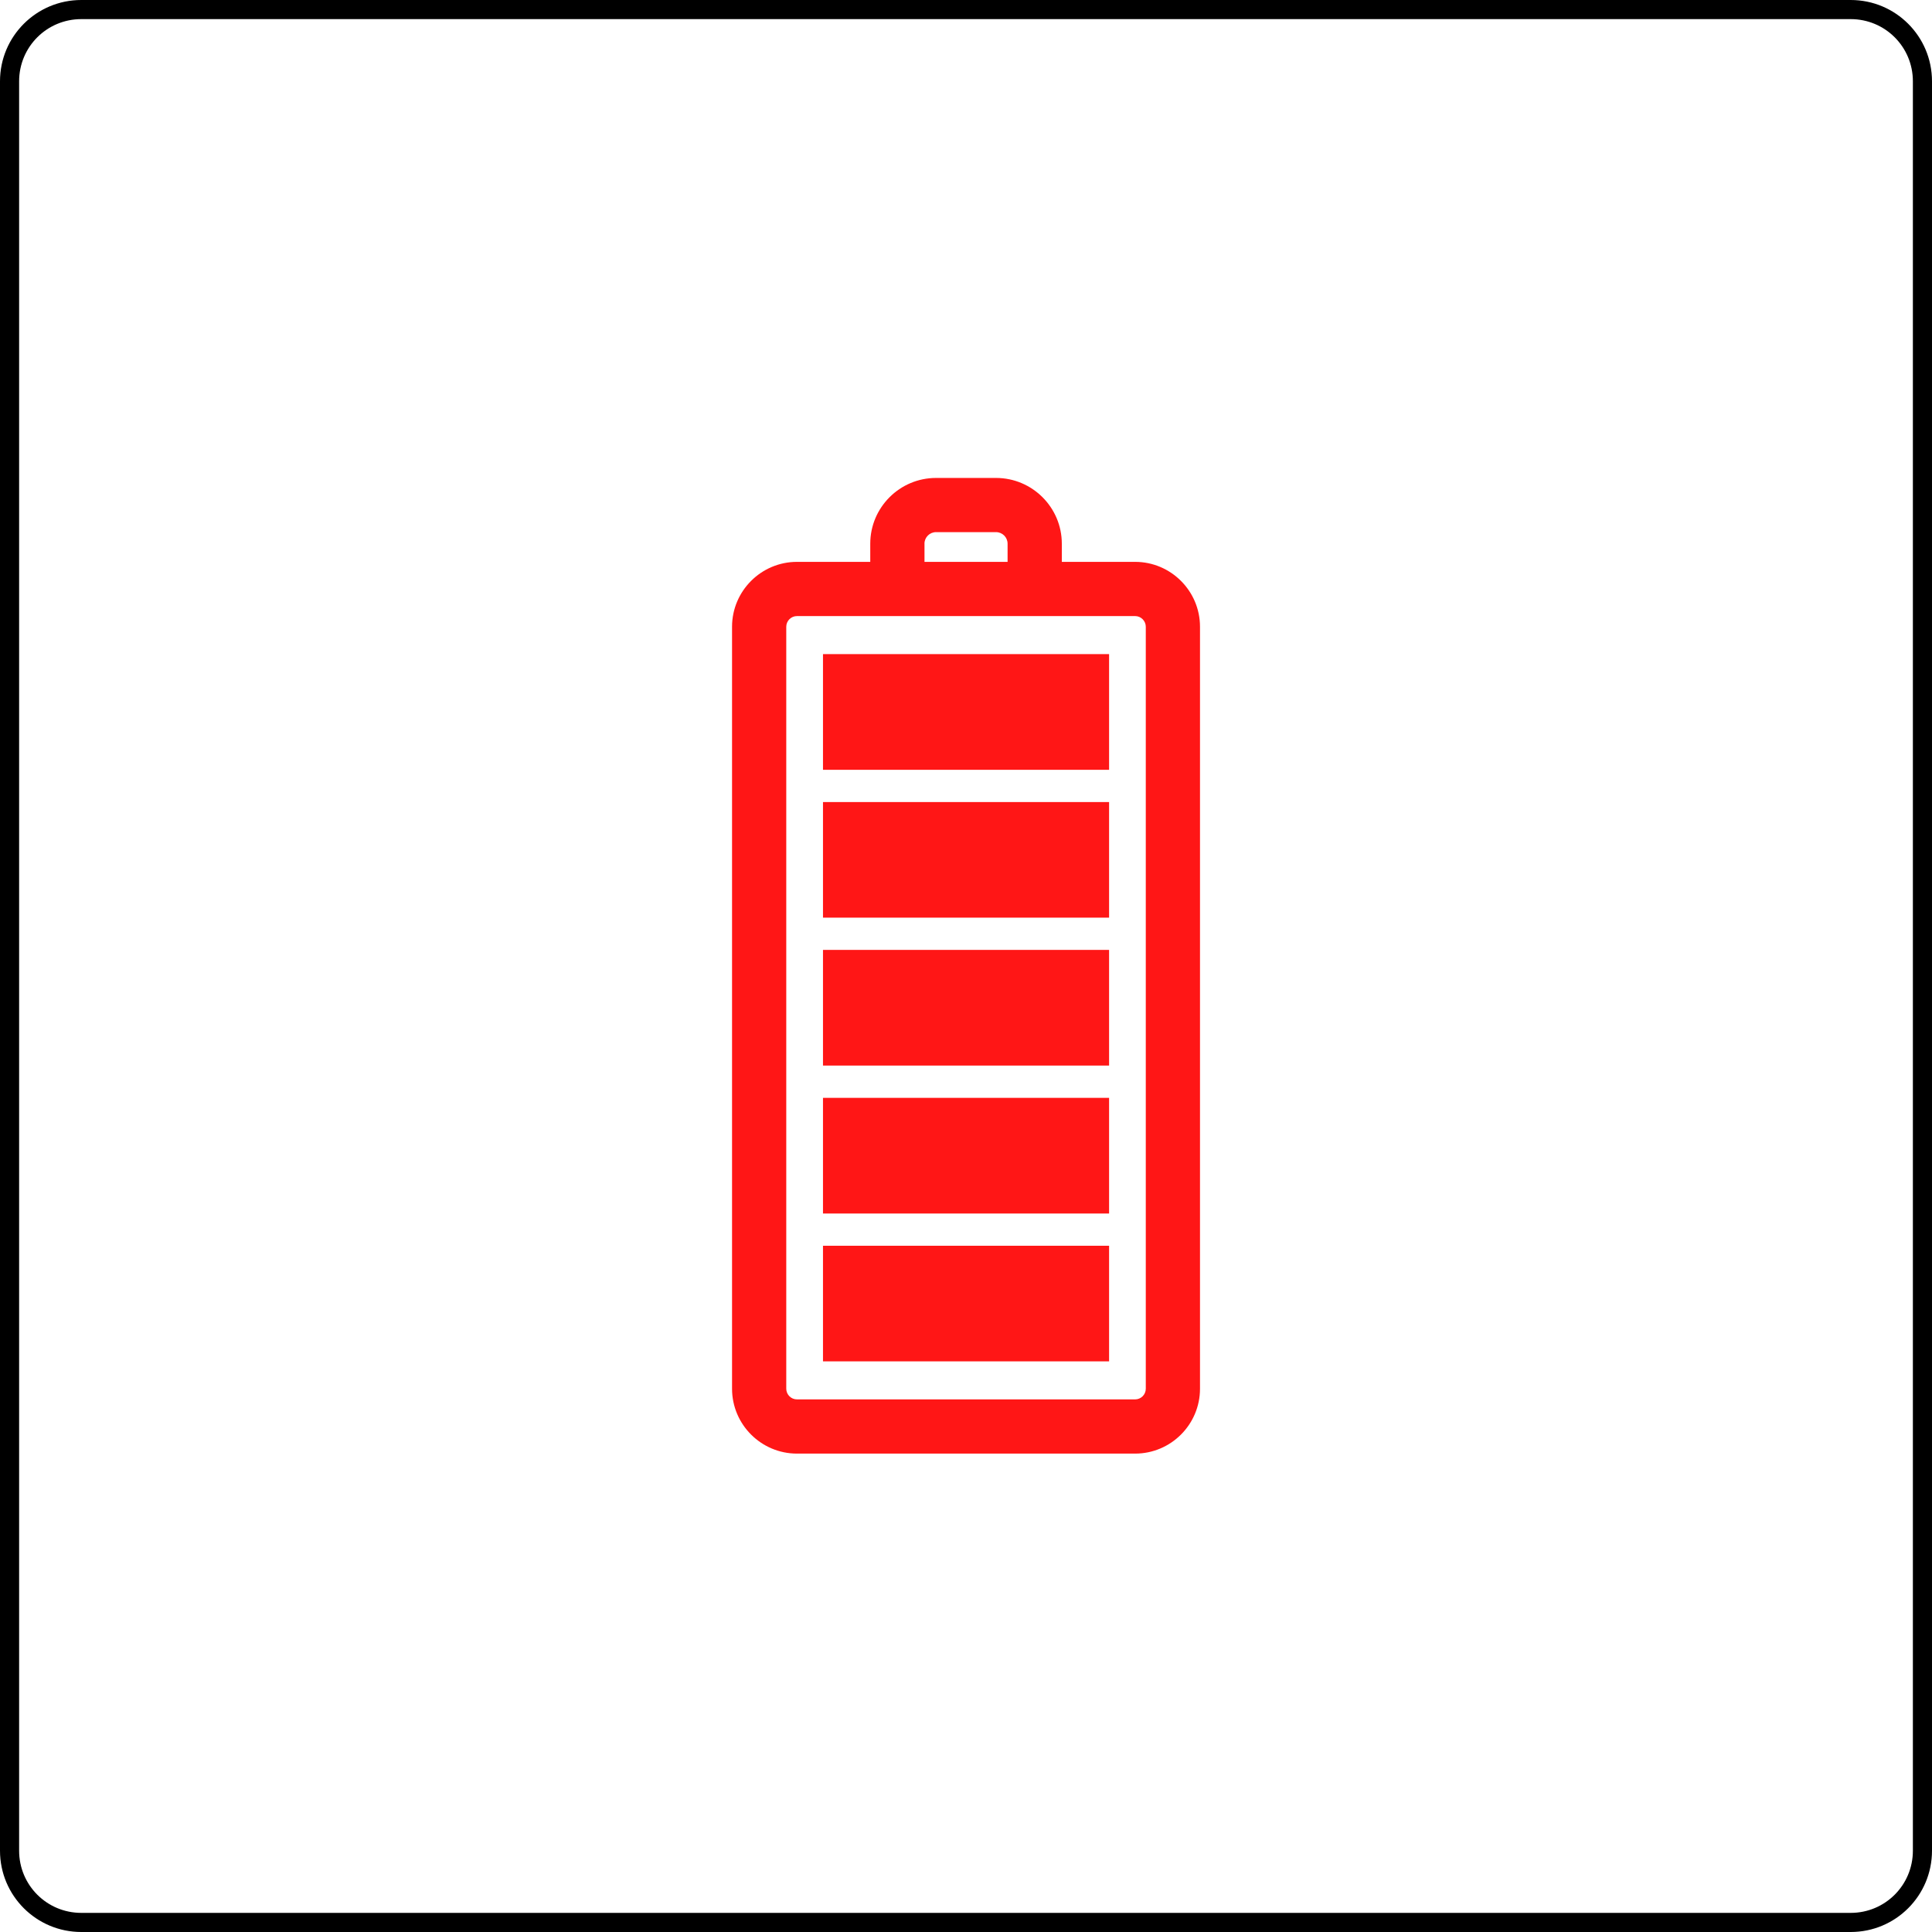
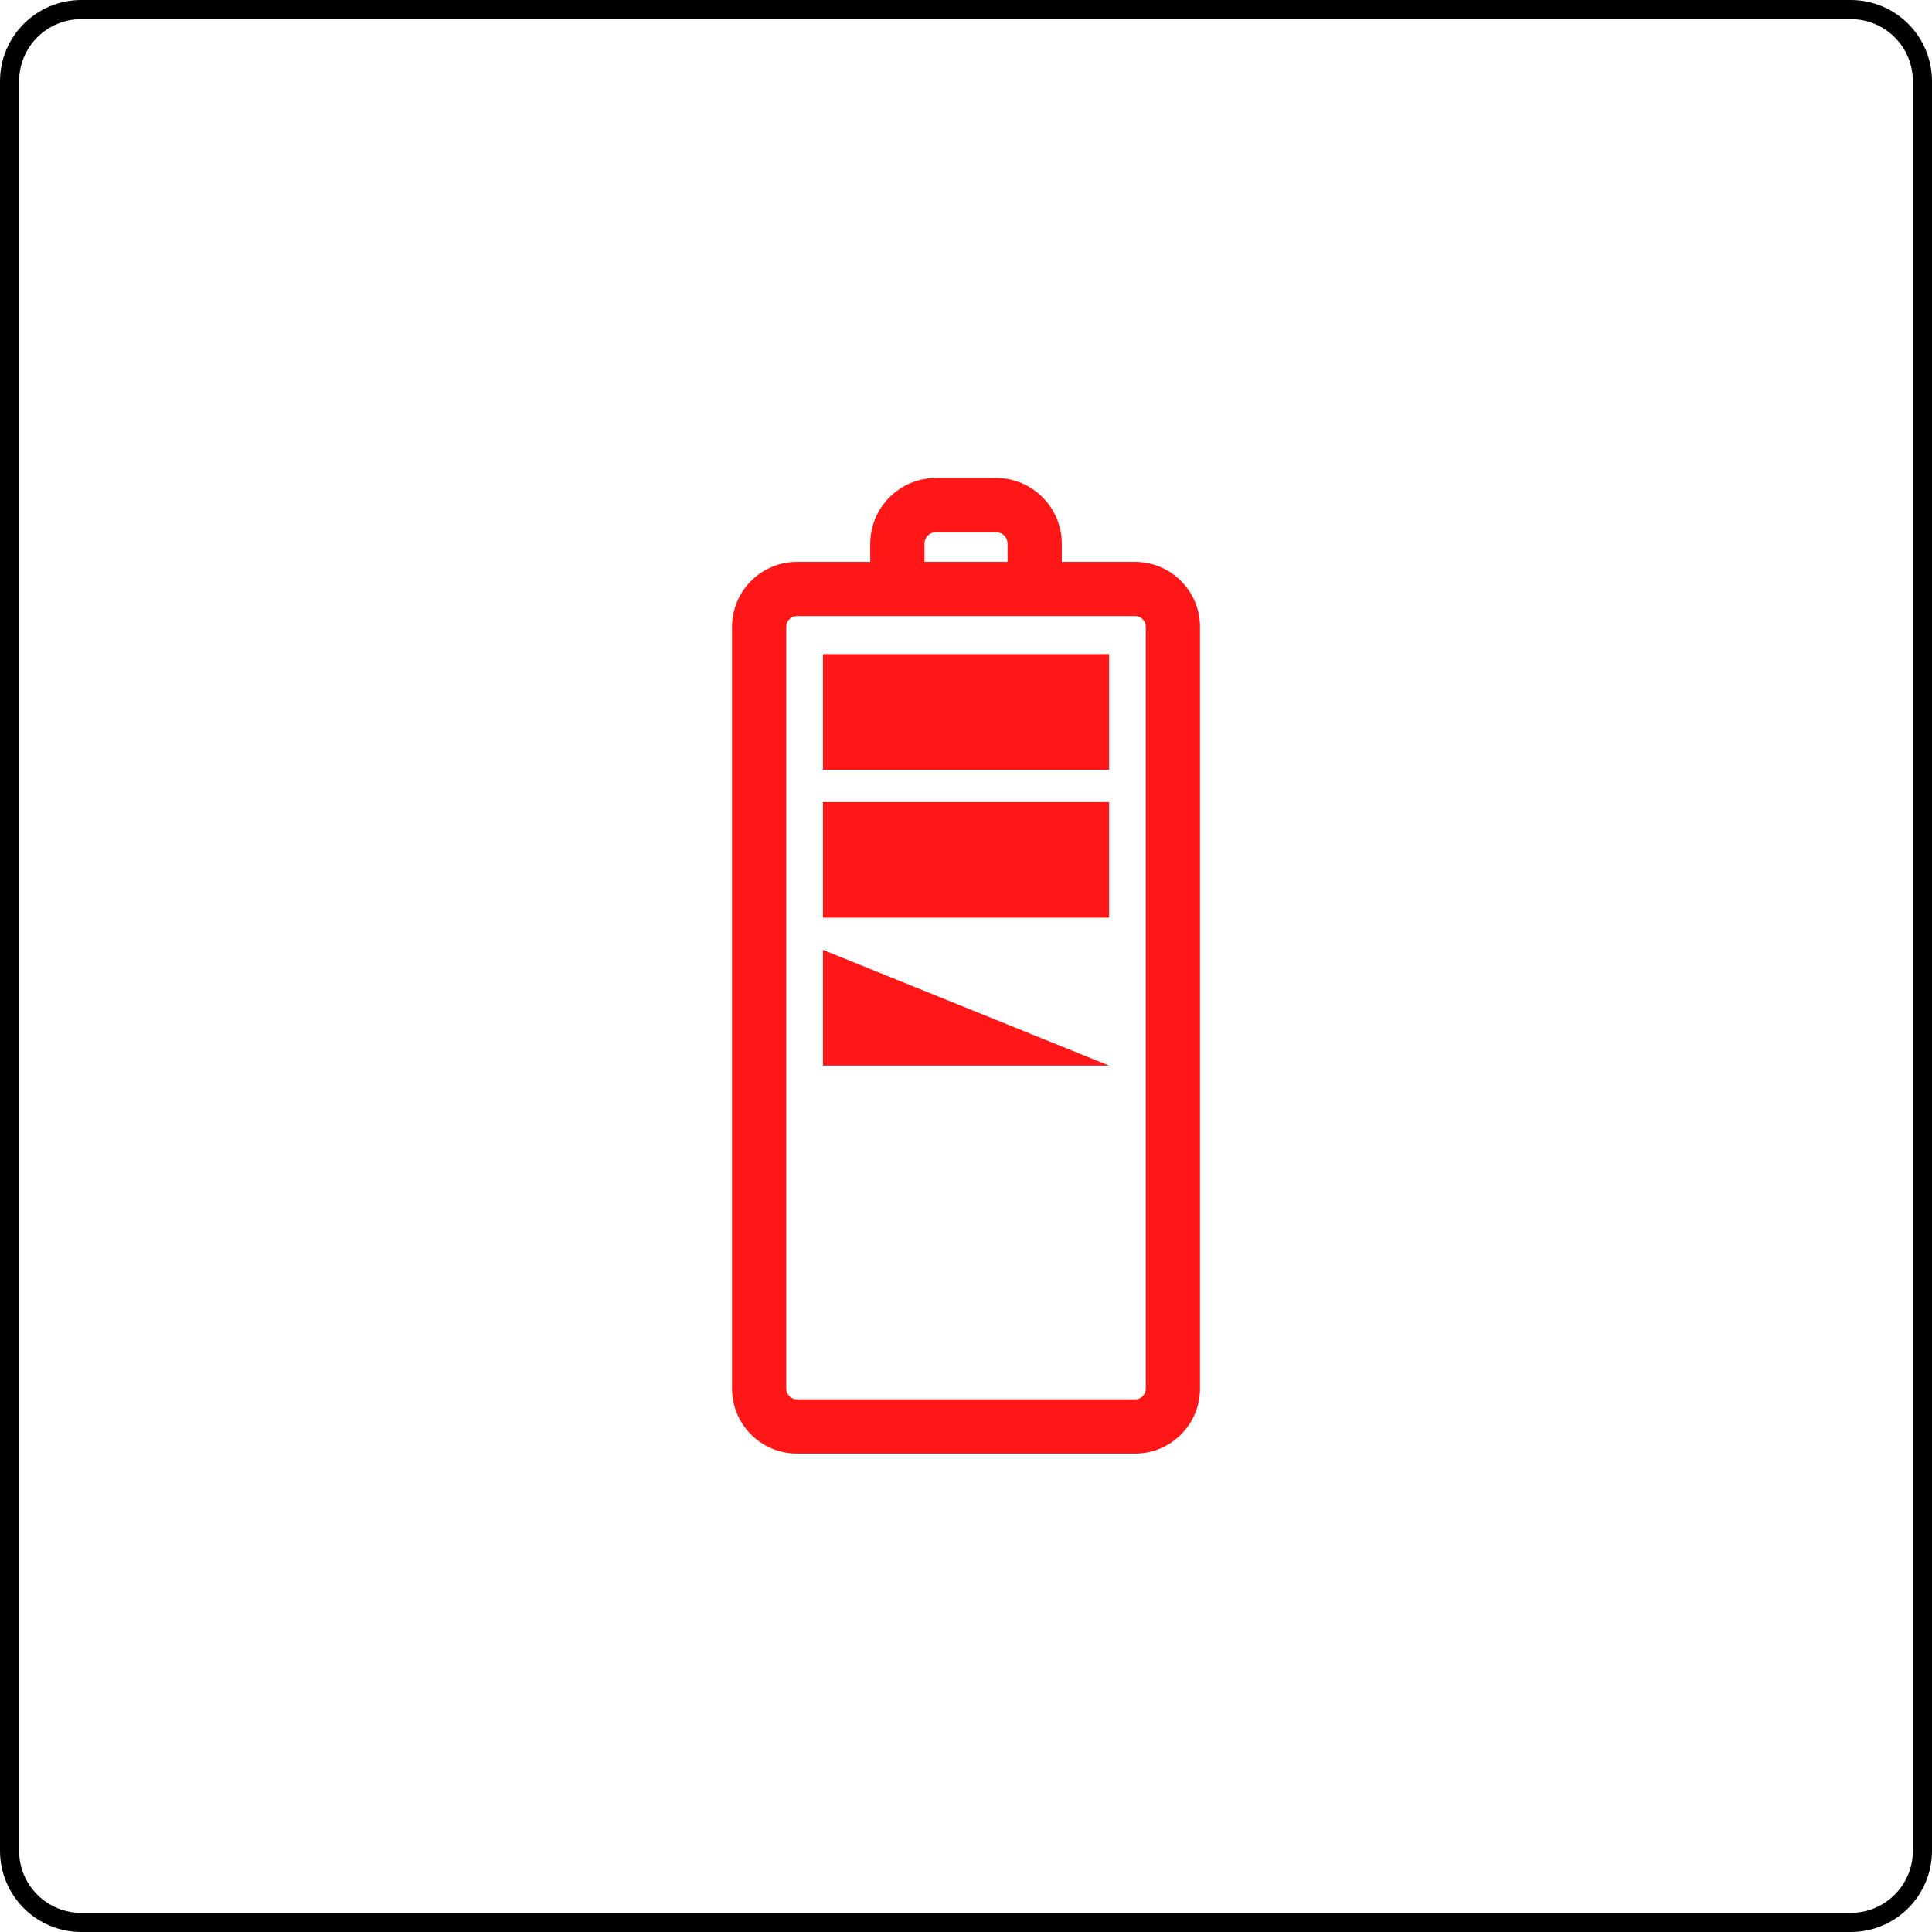
<svg xmlns="http://www.w3.org/2000/svg" width="300pt" height="300pt" viewBox="0 0 300 300" version="1.2">
  <defs>
    <clipPath id="clip1">
      <path d="M 113.621 74.215 L 186.371 74.215 L 186.371 225.715 L 113.621 225.715 Z M 113.621 74.215 " />
    </clipPath>
  </defs>
  <g id="surface1">
    <rect x="0" y="0" width="300" height="300" style="fill:rgb(100%,100%,100%);fill-opacity:1;stroke:none;" />
    <rect x="0" y="0" width="300" height="300" style="fill:rgb(100%,100%,100%);fill-opacity:1;stroke:none;" />
    <rect x="0" y="0" width="300" height="300" style="fill:rgb(100%,100%,100%);fill-opacity:1;stroke:none;" />
    <g clip-path="url(#clip1)" clip-rule="nonzero">
      <path style=" stroke:none;fill-rule:nonzero;fill:rgb(100%,8.629%,8.629%);fill-opacity:1;" d="M 176.258 87.246 L 164.879 87.246 L 164.879 84.426 C 164.879 78.793 160.293 74.215 154.66 74.215 L 145.348 74.215 C 139.715 74.215 135.133 78.793 135.133 84.426 L 135.133 87.246 L 123.754 87.246 C 118.195 87.246 113.672 91.77 113.672 97.324 L 113.672 215.637 C 113.672 221.195 118.195 225.715 123.754 225.715 L 176.258 225.715 C 181.816 225.715 186.336 221.195 186.336 215.637 L 186.336 97.324 C 186.336 91.77 181.816 87.246 176.258 87.246 Z M 143.551 84.426 C 143.551 83.434 144.359 82.629 145.348 82.629 L 154.66 82.629 C 155.652 82.629 156.457 83.434 156.457 84.426 L 156.457 87.246 L 143.555 87.246 L 143.555 84.426 Z M 177.918 215.637 C 177.918 216.551 177.172 217.297 176.258 217.297 L 123.754 217.297 C 122.836 217.297 122.09 216.551 122.09 215.637 L 122.09 97.324 C 122.09 96.41 122.836 95.664 123.754 95.664 L 176.258 95.664 C 177.172 95.664 177.918 96.41 177.918 97.324 Z M 177.918 215.637 " />
    </g>
    <path style=" stroke:none;fill-rule:nonzero;fill:rgb(100%,8.629%,8.629%);fill-opacity:1;" d="M 127.793 101.57 L 172.219 101.57 L 172.219 119.535 L 127.793 119.535 Z M 127.793 101.57 " />
    <path style=" stroke:none;fill-rule:nonzero;fill:rgb(100%,8.629%,8.629%);fill-opacity:1;" d="M 127.793 124.543 L 172.219 124.543 L 172.219 142.492 L 127.793 142.492 Z M 127.793 124.543 " />
-     <path style=" stroke:none;fill-rule:nonzero;fill:rgb(100%,8.629%,8.629%);fill-opacity:1;" d="M 127.793 147.5 L 172.219 147.5 L 172.219 165.461 L 127.793 165.461 Z M 127.793 147.5 " />
-     <path style=" stroke:none;fill-rule:nonzero;fill:rgb(100%,8.629%,8.629%);fill-opacity:1;" d="M 127.793 170.473 L 172.219 170.473 L 172.219 188.434 L 127.793 188.434 Z M 127.793 170.473 " />
-     <path style=" stroke:none;fill-rule:nonzero;fill:rgb(100%,8.629%,8.629%);fill-opacity:1;" d="M 127.793 193.441 L 172.219 193.441 L 172.219 211.391 L 127.793 211.391 Z M 127.793 193.441 " />
+     <path style=" stroke:none;fill-rule:nonzero;fill:rgb(100%,8.629%,8.629%);fill-opacity:1;" d="M 127.793 147.5 L 172.219 165.461 L 127.793 165.461 Z M 127.793 147.5 " />
    <path style=" stroke:none;fill-rule:nonzero;fill:rgb(0%,0%,0%);fill-opacity:1;" d="M 287.375 0 L 12.625 0 C 5.645 0 0 5.645 0 12.625 L 0 287.375 C 0 294.355 5.645 300 12.625 300 L 287.375 300 C 294.355 300 300 294.355 300 287.375 L 300 12.625 C 300 5.645 294.355 0 287.375 0 Z M 297.031 74.258 L 297.031 287.375 C 297.031 292.723 292.723 297.031 287.375 297.031 L 12.625 297.031 C 7.277 297.031 2.969 292.723 2.969 287.375 L 2.969 12.625 C 2.969 7.277 7.277 2.969 12.625 2.969 L 287.375 2.969 C 292.723 2.969 297.031 7.277 297.031 12.625 Z M 297.031 74.258 " />
  </g>
</svg>